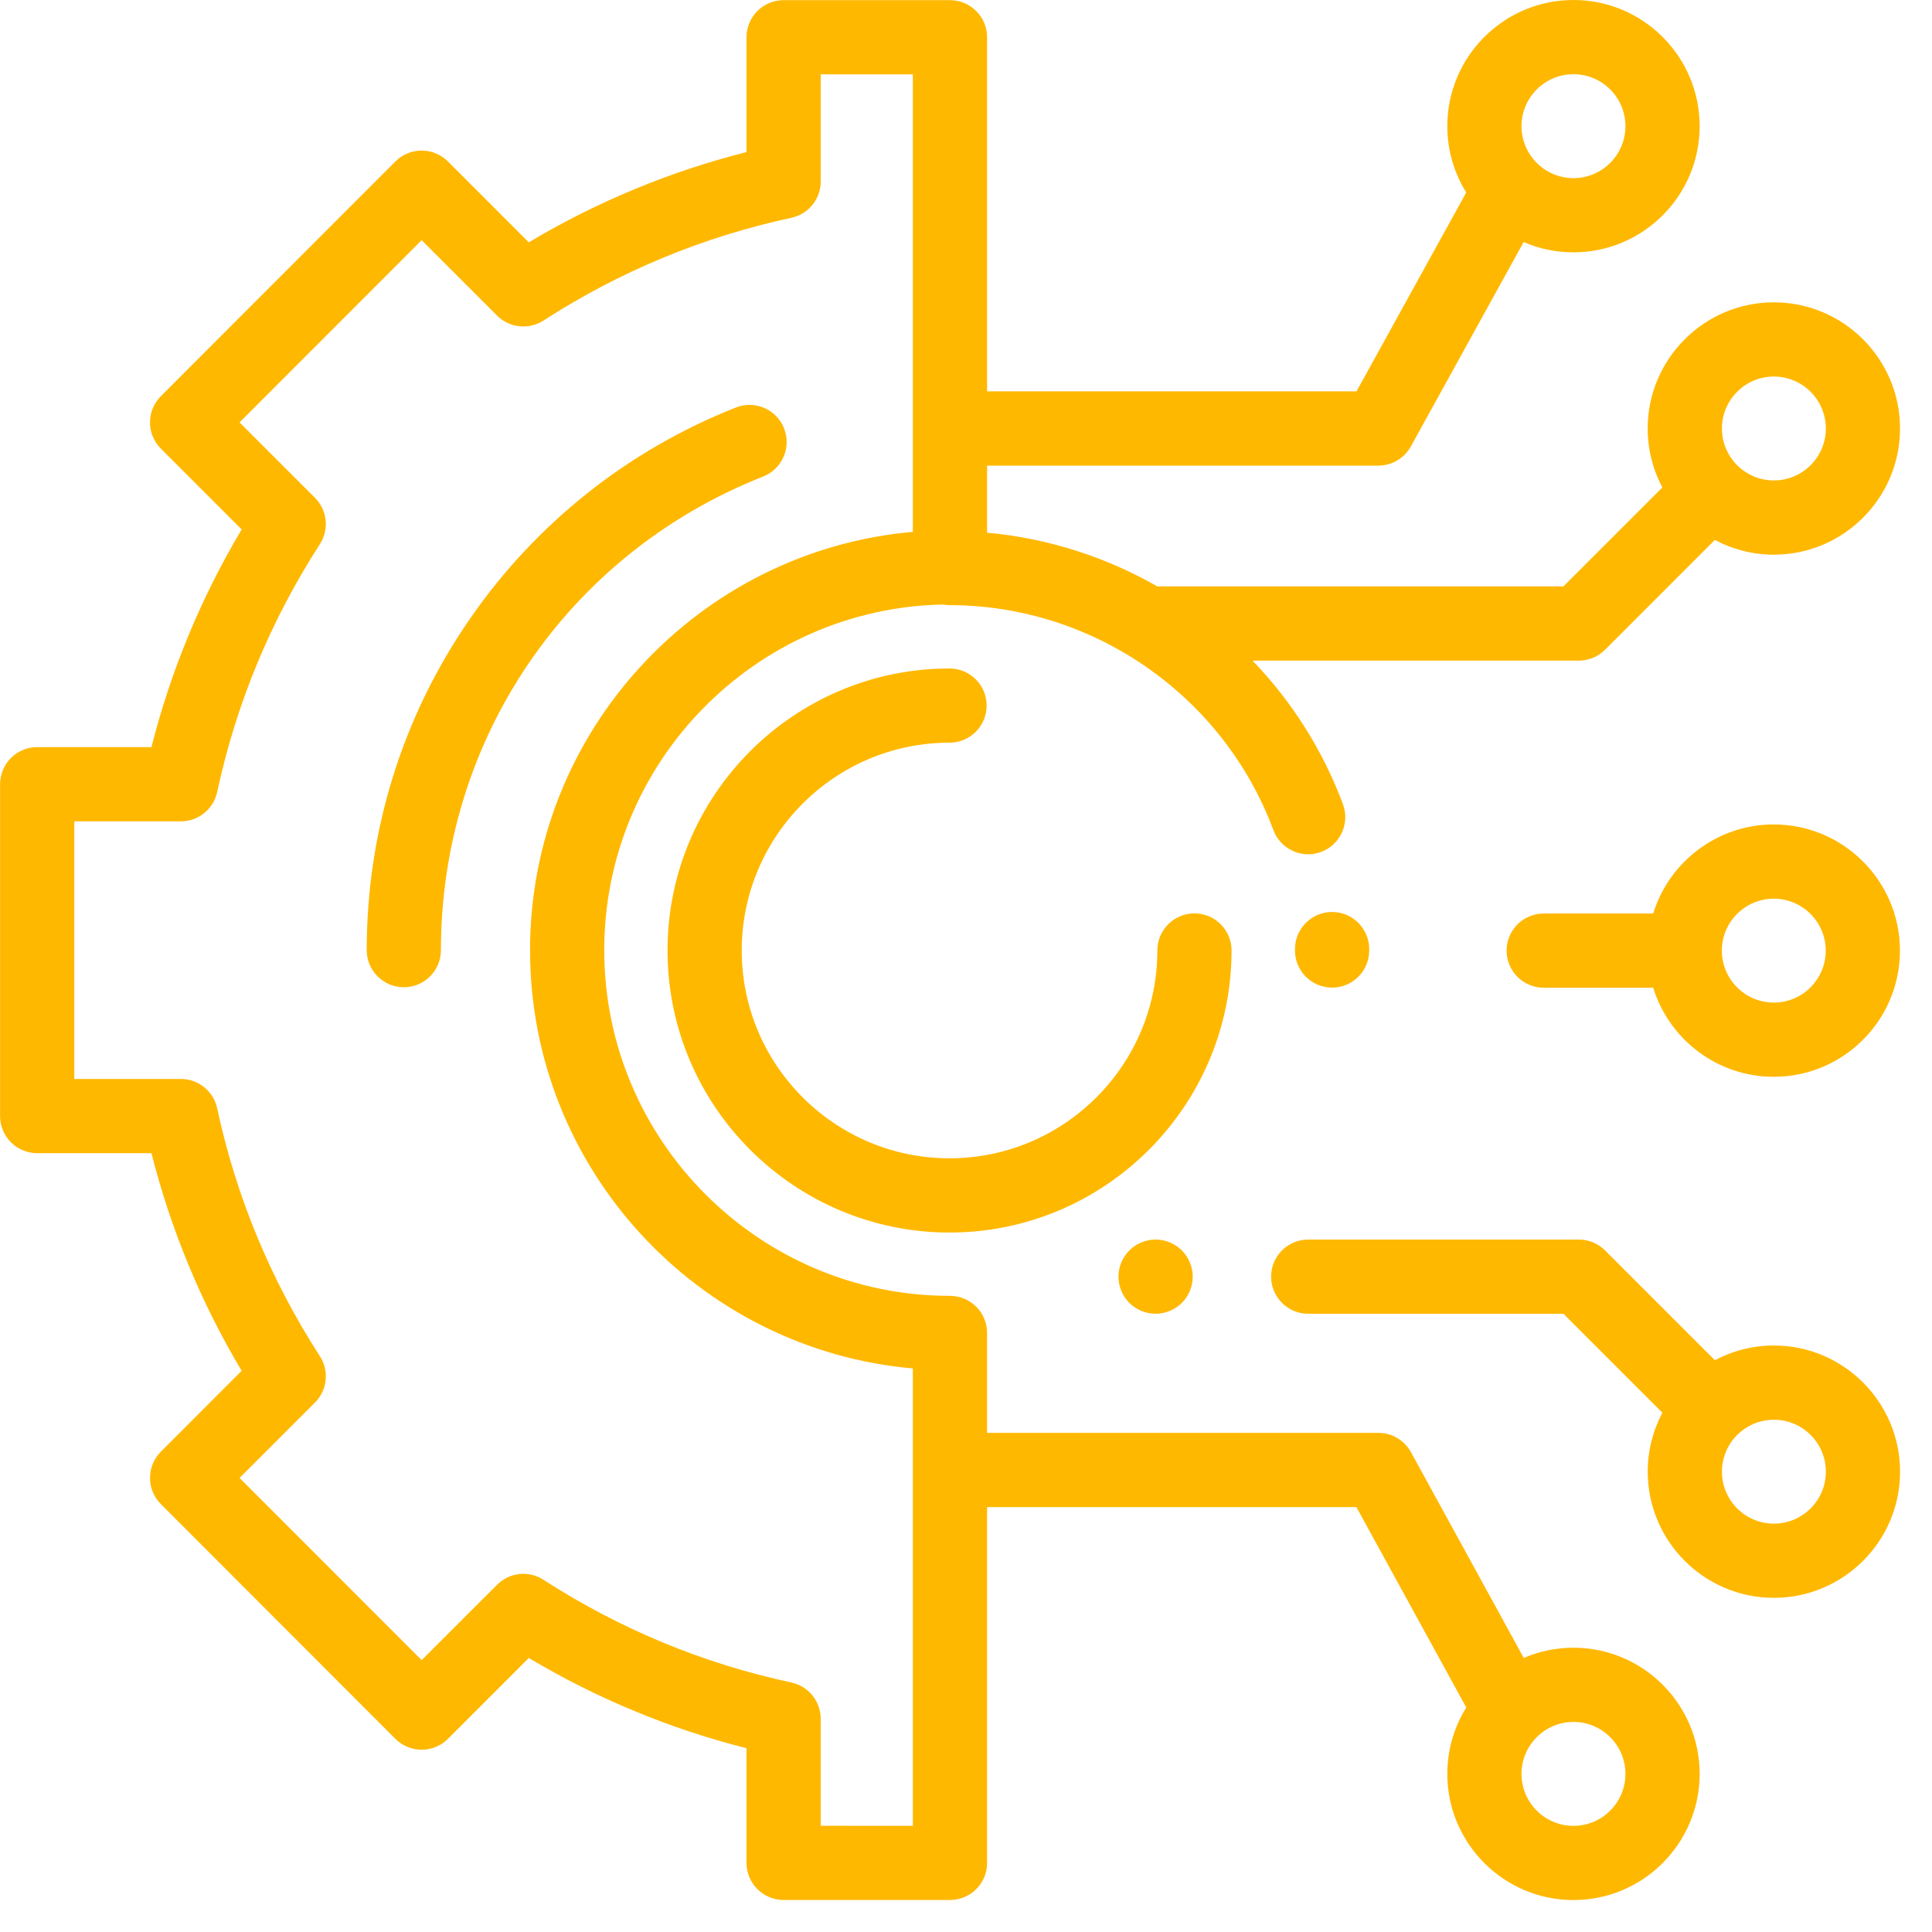
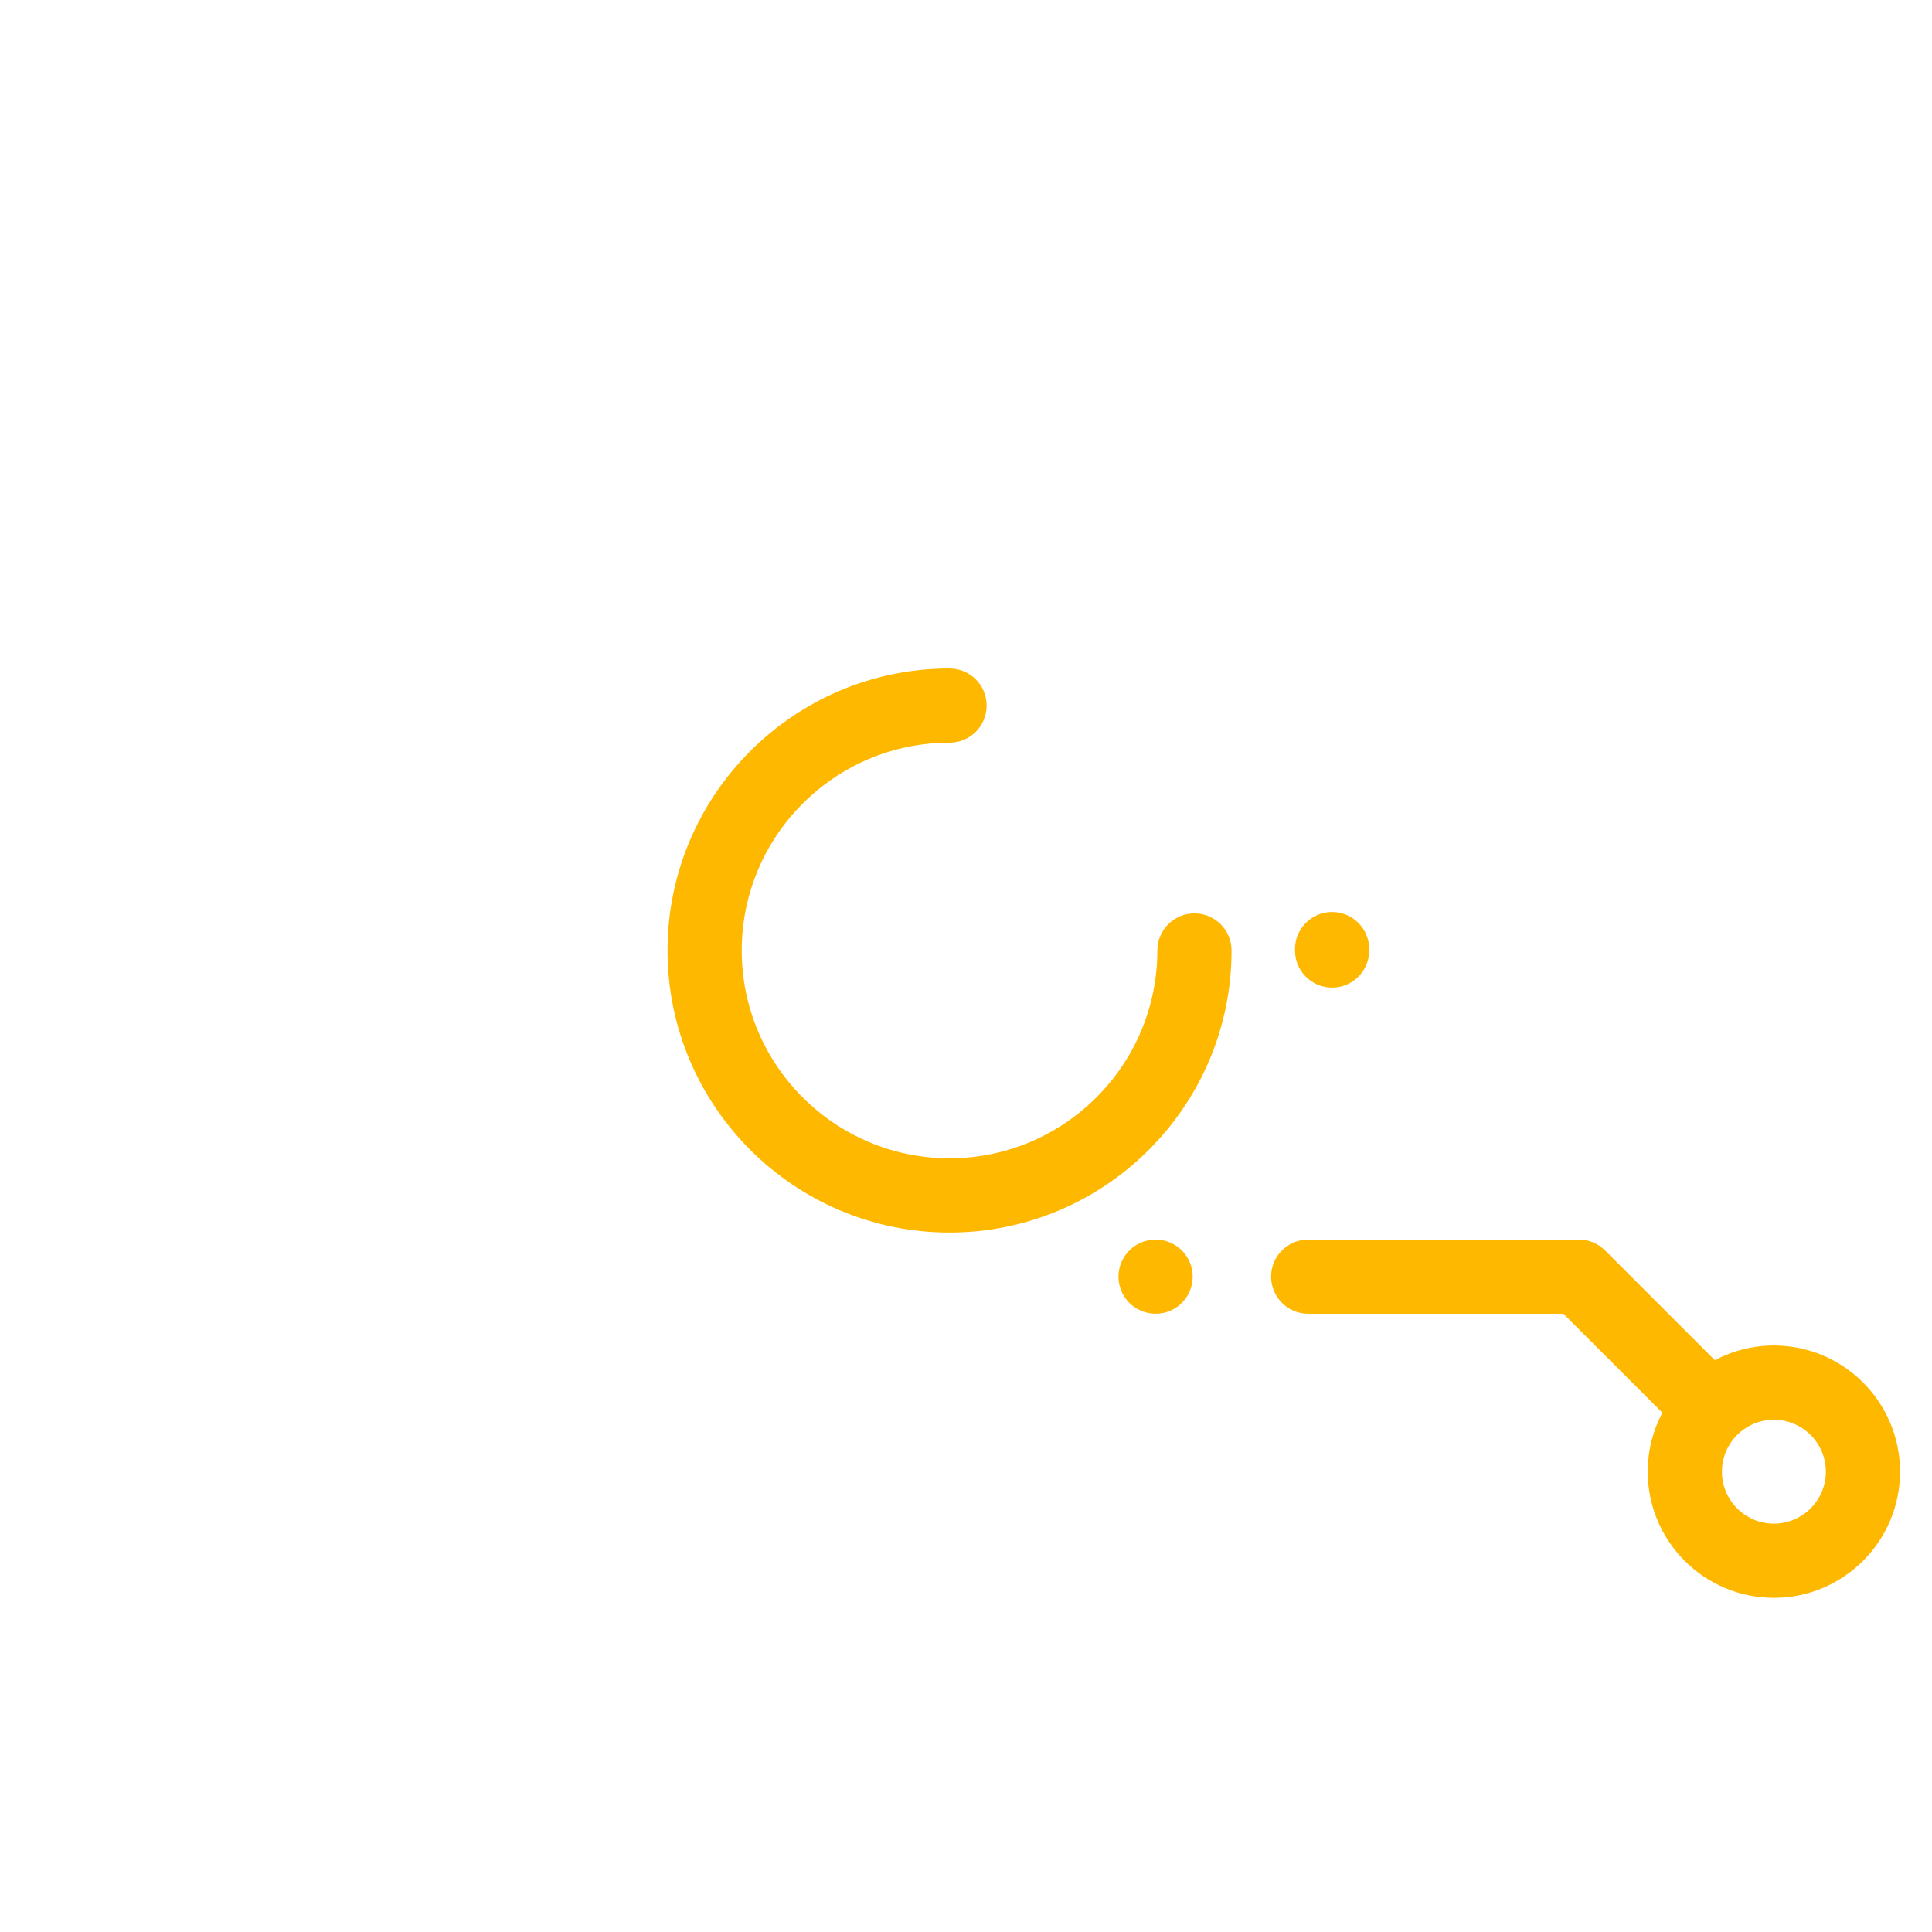
<svg xmlns="http://www.w3.org/2000/svg" width="49" height="49" viewBox="0 0 49 49" fill="none">
  <g clip-path="url(#clip0_382_6423)">
-     <path d="M19.886 10.865C19.695 10.381 19.148 10.144 18.665 10.335C15.935 11.412 13.605 13.261 11.927 15.682C10.209 18.161 9.301 21.072 9.301 24.098C9.301 24.618 9.722 25.039 10.242 25.039C10.761 25.039 11.183 24.618 11.183 24.098C11.183 18.76 14.391 14.045 19.355 12.086C19.839 11.895 20.076 11.348 19.886 10.865Z" fill="#FFB800" />
    <path d="M30.294 23.166C29.774 23.166 29.353 23.587 29.353 24.107C29.353 27.013 26.989 29.377 24.082 29.377C21.176 29.377 18.812 27.013 18.812 24.107C18.812 21.201 21.176 18.836 24.082 18.836C24.602 18.836 25.023 18.415 25.023 17.895C25.023 17.375 24.602 16.954 24.082 16.954C20.138 16.954 16.93 20.163 16.93 24.107C16.93 28.051 20.139 31.26 24.082 31.26C28.026 31.26 31.235 28.051 31.235 24.107C31.235 23.587 30.814 23.166 30.294 23.166Z" fill="#FFB800" />
    <path d="M33.785 23.13C33.265 23.13 32.844 23.552 32.844 24.072V24.107C32.844 24.627 33.265 25.048 33.785 25.048C34.304 25.048 34.726 24.627 34.726 24.107V24.072C34.726 23.552 34.304 23.13 33.785 23.13Z" fill="#FFB800" />
    <path d="M29.974 31.714C29.799 31.538 29.556 31.438 29.308 31.438C29.061 31.438 28.818 31.538 28.643 31.714C28.468 31.889 28.367 32.131 28.367 32.379C28.367 32.627 28.468 32.87 28.643 33.045C28.818 33.22 29.06 33.319 29.308 33.319C29.556 33.319 29.799 33.22 29.974 33.045C30.149 32.87 30.25 32.627 30.25 32.379C30.25 32.131 30.149 31.889 29.974 31.714Z" fill="#FFB800" />
    <path d="M44.99 34.125C44.449 34.125 43.94 34.261 43.493 34.498L40.708 31.713C40.531 31.537 40.292 31.438 40.042 31.438H33.179C32.66 31.438 32.238 31.859 32.238 32.379C32.238 32.898 32.66 33.32 33.179 33.32H39.652L42.162 35.83C41.925 36.276 41.79 36.785 41.79 37.325C41.79 39.09 43.225 40.525 44.99 40.525C46.754 40.525 48.19 39.09 48.19 37.325C48.19 35.561 46.754 34.125 44.99 34.125ZM44.99 38.643C44.263 38.643 43.672 38.052 43.672 37.325C43.672 36.599 44.264 36.008 44.99 36.008C45.717 36.008 46.308 36.599 46.308 37.325C46.308 38.052 45.716 38.643 44.99 38.643Z" fill="#FFB800" />
-     <path d="M44.989 7.668C43.225 7.668 41.789 9.103 41.789 10.868C41.789 11.408 41.924 11.917 42.161 12.363L39.651 14.873H29.353C28.045 14.125 26.575 13.65 25.035 13.51V11.809H34.959C35.302 11.809 35.618 11.622 35.783 11.322L38.643 6.139C39.031 6.307 39.458 6.4 39.907 6.4C41.672 6.4 43.107 4.964 43.107 3.2C43.107 1.435 41.672 0 39.907 0C38.143 0 36.707 1.435 36.707 3.2C36.707 3.817 36.883 4.393 37.187 4.883L34.404 9.926H25.035V0.945C25.035 0.425 24.613 0.004 24.094 0.004H19.874C19.354 0.004 18.933 0.425 18.933 0.945V3.857C16.988 4.35 15.136 5.117 13.411 6.146L11.36 4.094C11.183 3.918 10.944 3.819 10.694 3.819C10.444 3.819 10.205 3.918 10.028 4.095L4.08 10.048C3.712 10.415 3.712 11.011 4.08 11.378L6.129 13.428C5.101 15.153 4.334 17.005 3.841 18.949H0.943C0.423 18.949 0.002 19.37 0.002 19.89V28.306C0.002 28.826 0.423 29.247 0.943 29.247H3.841C4.334 31.192 5.101 33.043 6.129 34.768L4.08 36.818C3.713 37.185 3.713 37.781 4.08 38.148L10.029 44.102C10.205 44.278 10.445 44.377 10.694 44.377H10.694C10.944 44.377 11.183 44.278 11.36 44.102L13.411 42.05C15.137 43.079 16.988 43.846 18.933 44.339V47.246C18.933 47.766 19.354 48.187 19.873 48.188H24.093H24.094C24.343 48.188 24.583 48.091 24.759 47.914C24.936 47.738 25.035 47.498 25.035 47.249V38.224H34.402L37.188 43.306C36.884 43.795 36.707 44.372 36.707 44.99C36.707 46.754 38.143 48.19 39.907 48.19C41.672 48.19 43.107 46.754 43.107 44.99C43.107 43.225 41.672 41.79 39.907 41.79C39.459 41.79 39.033 41.883 38.646 42.049L35.785 36.83C35.619 36.529 35.303 36.341 34.959 36.341H25.035V33.807C25.035 33.287 24.613 32.866 24.094 32.866C19.259 32.866 15.325 28.933 15.325 24.098C15.325 19.322 19.164 15.426 23.919 15.332C23.972 15.342 24.027 15.348 24.084 15.348C27.726 15.348 31.026 17.64 32.296 21.053C32.437 21.432 32.796 21.666 33.178 21.666C33.287 21.666 33.398 21.647 33.506 21.607C33.993 21.425 34.241 20.884 34.06 20.396C33.546 19.013 32.755 17.783 31.768 16.755H40.041C40.291 16.755 40.53 16.656 40.707 16.48L43.492 13.694C43.939 13.932 44.449 14.068 44.989 14.068C46.754 14.068 48.189 12.632 48.189 10.868C48.189 9.103 46.754 7.668 44.989 7.668ZM39.907 1.882C40.634 1.882 41.225 2.473 41.225 3.2C41.225 3.926 40.634 4.518 39.907 4.518C39.181 4.518 38.589 3.926 38.589 3.2C38.589 2.473 39.18 1.882 39.907 1.882ZM39.907 43.672C40.634 43.672 41.225 44.264 41.225 44.99C41.225 45.717 40.633 46.308 39.907 46.308C39.18 46.308 38.589 45.717 38.589 44.99C38.589 44.264 39.18 43.672 39.907 43.672ZM23.153 13.489C17.719 13.967 13.443 18.543 13.443 24.098C13.443 29.654 17.719 34.229 23.152 34.707V46.307L20.815 46.306V43.593C20.815 43.149 20.505 42.766 20.071 42.672C17.829 42.191 15.714 41.314 13.784 40.067C13.412 39.826 12.921 39.878 12.608 40.192L10.694 42.105L6.076 37.484L7.988 35.572C8.301 35.258 8.354 34.768 8.113 34.396C6.866 32.466 5.989 30.351 5.508 28.109C5.414 27.675 5.031 27.365 4.588 27.365H1.884V20.831H4.587C5.031 20.831 5.414 20.522 5.508 20.088C5.989 17.846 6.866 15.731 8.113 13.801C8.354 13.428 8.301 12.938 7.988 12.625L6.076 10.713L10.694 6.091L12.608 8.005C12.921 8.318 13.411 8.37 13.784 8.13C15.714 6.883 17.829 6.006 20.071 5.524C20.505 5.431 20.815 5.048 20.815 4.604V1.886H23.152V13.489H23.153ZM44.989 12.185C44.263 12.185 43.672 11.594 43.672 10.868C43.672 10.141 44.263 9.55 44.989 9.55C45.716 9.55 46.307 10.141 46.307 10.868C46.307 11.594 45.716 12.185 44.989 12.185Z" fill="#FFB800" />
-     <path d="M44.987 20.91C43.55 20.91 42.332 21.862 41.929 23.169H39.152C38.632 23.169 38.211 23.59 38.211 24.11C38.211 24.63 38.632 25.051 39.152 25.051H41.929C42.332 26.358 43.55 27.31 44.987 27.31C46.752 27.31 48.187 25.875 48.187 24.11C48.187 22.346 46.752 20.91 44.987 20.91ZM44.987 25.428C44.261 25.428 43.67 24.837 43.67 24.11C43.67 23.384 44.261 22.793 44.987 22.793C45.714 22.793 46.305 23.384 46.305 24.11C46.305 24.837 45.714 25.428 44.987 25.428Z" fill="#FFB800" />
  </g>
  <defs>
    <clipPath id="clip0_382_6423">
      <rect width="48.19" height="48.19" fill="white" />
    </clipPath>
  </defs>
</svg>